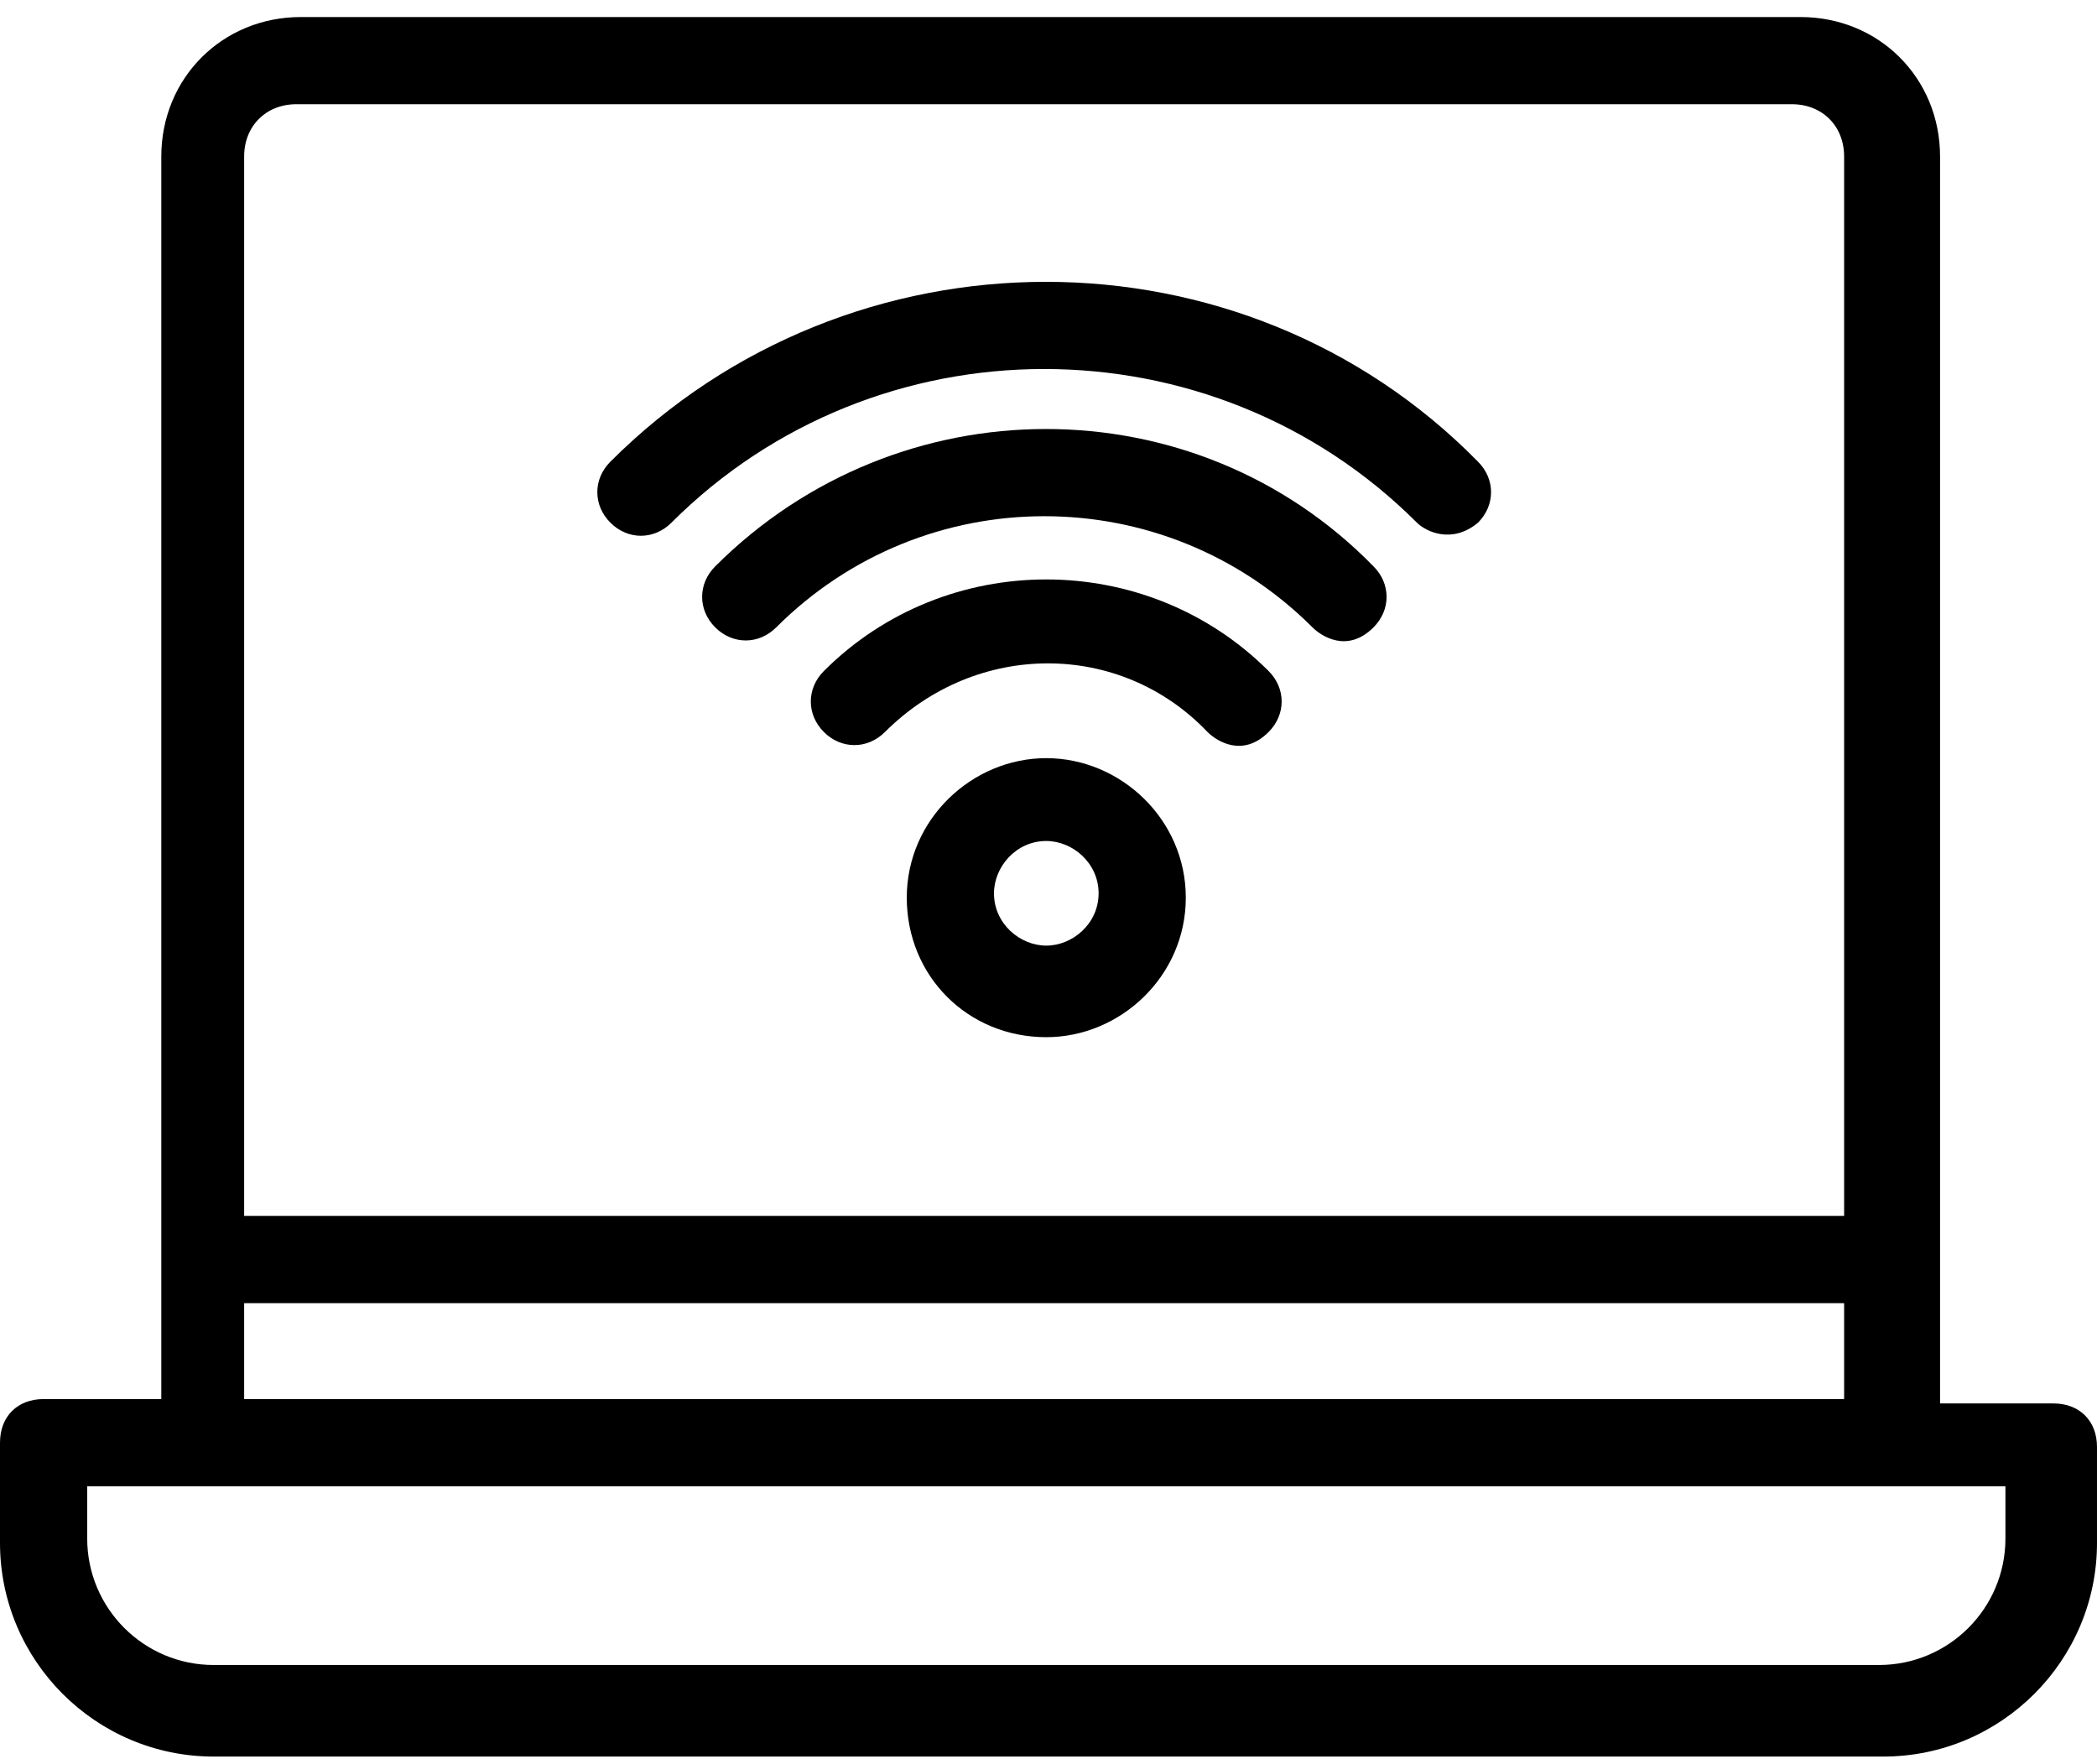
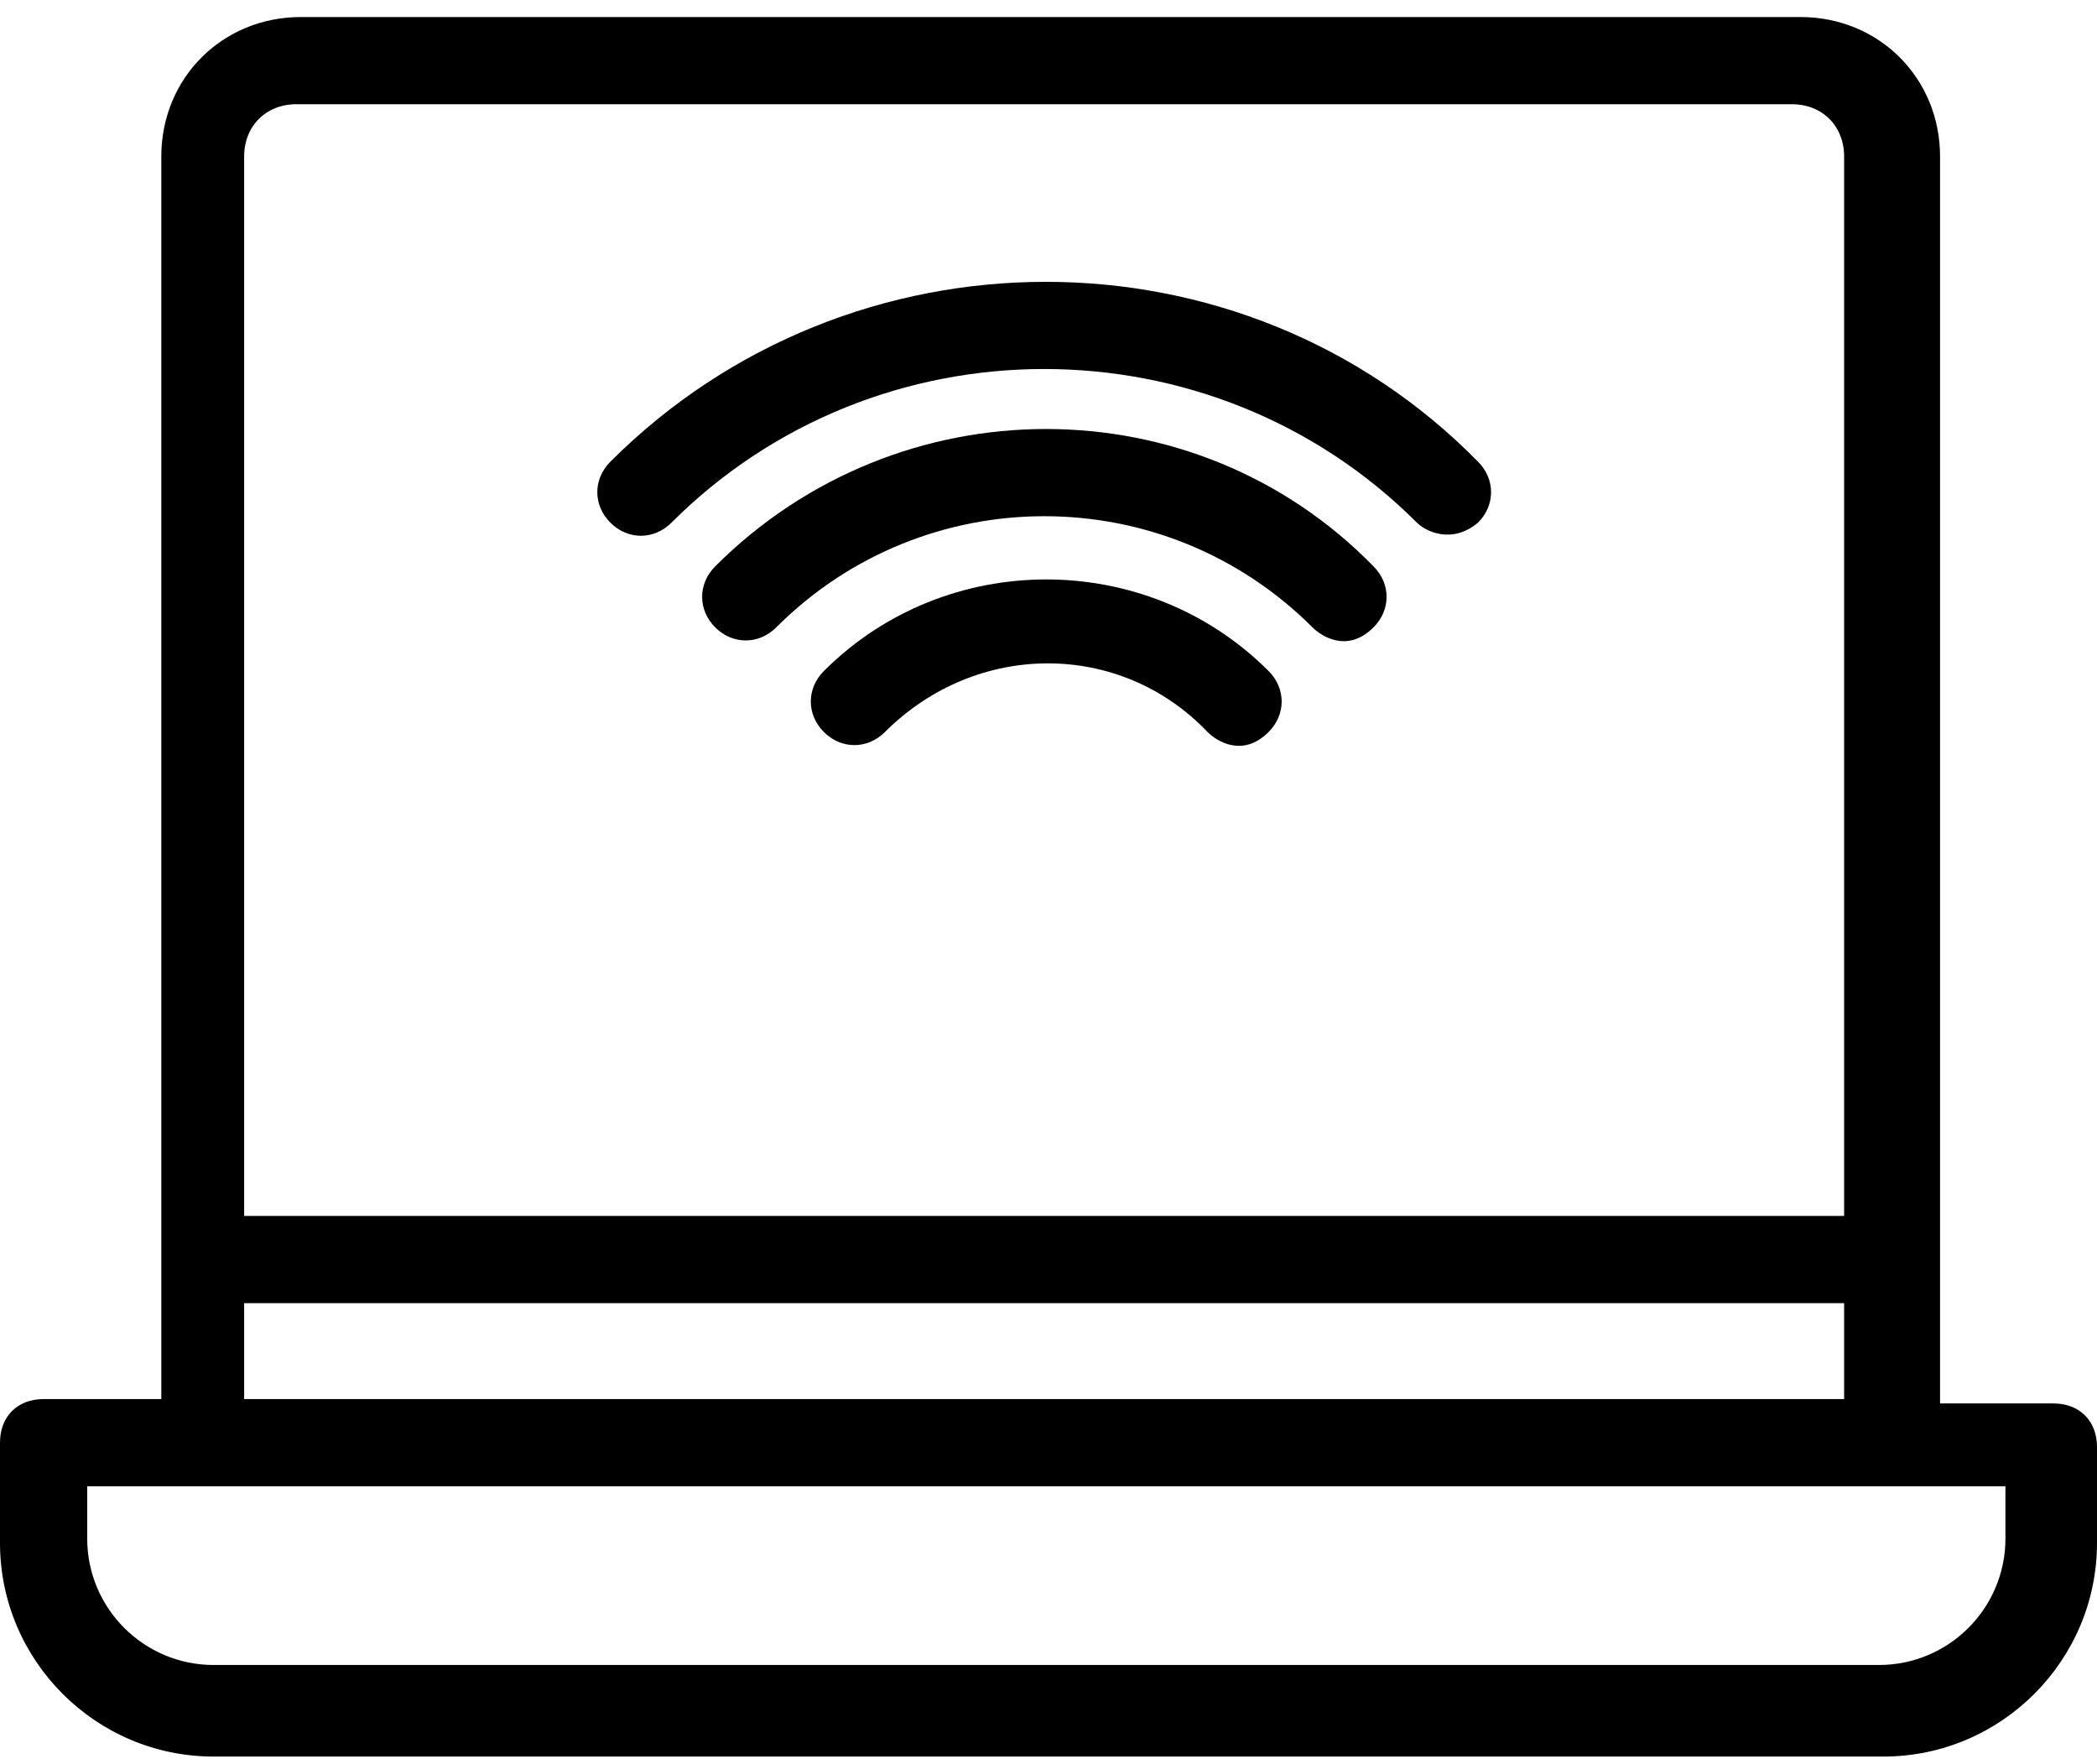
<svg xmlns="http://www.w3.org/2000/svg" width="63" height="53" viewBox="0 0 63 53" fill="none">
  <path d="M0 46.354C0 49.89 2.881 52.772 6.418 52.772H56.582C60.118 52.772 63 49.89 63 46.354V43.472C63 42.686 62.476 42.163 61.69 42.163H58.285V4.703C58.285 2.345 56.451 0.512 54.094 0.512H9.037C6.68 0.512 4.846 2.345 4.846 4.703V42.032H1.31C0.524 42.032 0 42.555 0 43.341V46.354ZM7.335 4.703C7.335 3.786 7.99 3.131 8.906 3.131H53.832C54.748 3.131 55.403 3.786 55.403 4.703V36.53H7.335V4.703ZM7.335 39.15H55.403V42.032H7.335V39.15ZM2.62 44.651H60.249V46.223C60.249 48.318 58.547 50.021 56.451 50.021H6.418C4.322 50.021 2.62 48.318 2.62 46.223V44.651Z" fill="black" />
  <path d="M18.338 13.87C17.814 14.393 17.814 15.179 18.338 15.703C18.862 16.227 19.648 16.227 20.172 15.703C26.328 9.547 36.413 9.547 42.569 15.703C42.831 15.965 43.617 16.358 44.403 15.703C44.927 15.179 44.927 14.393 44.403 13.87C37.33 6.666 25.542 6.666 18.338 13.87Z" fill="black" />
  <path d="M21.487 17.015C20.963 17.538 20.963 18.324 21.487 18.848C22.011 19.372 22.797 19.372 23.32 18.848C27.774 14.395 34.977 14.395 39.431 18.848C39.693 19.11 40.478 19.634 41.264 18.848C41.788 18.324 41.788 17.538 41.264 17.015C35.894 11.513 26.988 11.513 21.487 17.015Z" fill="black" />
  <path d="M24.752 20.159C24.228 20.683 24.228 21.468 24.752 21.992C25.276 22.516 26.062 22.516 26.586 21.992C29.337 19.242 33.659 19.242 36.278 21.992C36.54 22.254 37.326 22.778 38.112 21.992C38.636 21.468 38.636 20.683 38.112 20.159C34.445 16.491 28.42 16.491 24.752 20.159Z" fill="black" />
-   <path d="M31.433 22.777C29.207 22.777 27.242 24.611 27.242 26.969C27.242 29.326 29.076 31.16 31.433 31.16C33.66 31.16 35.625 29.326 35.625 26.969C35.625 24.611 33.66 22.777 31.433 22.777ZM31.433 28.409C30.648 28.409 29.862 27.755 29.862 26.838C29.862 26.052 30.517 25.266 31.433 25.266C32.219 25.266 33.005 25.921 33.005 26.838C33.005 27.755 32.219 28.409 31.433 28.409Z" fill="black" />
</svg>